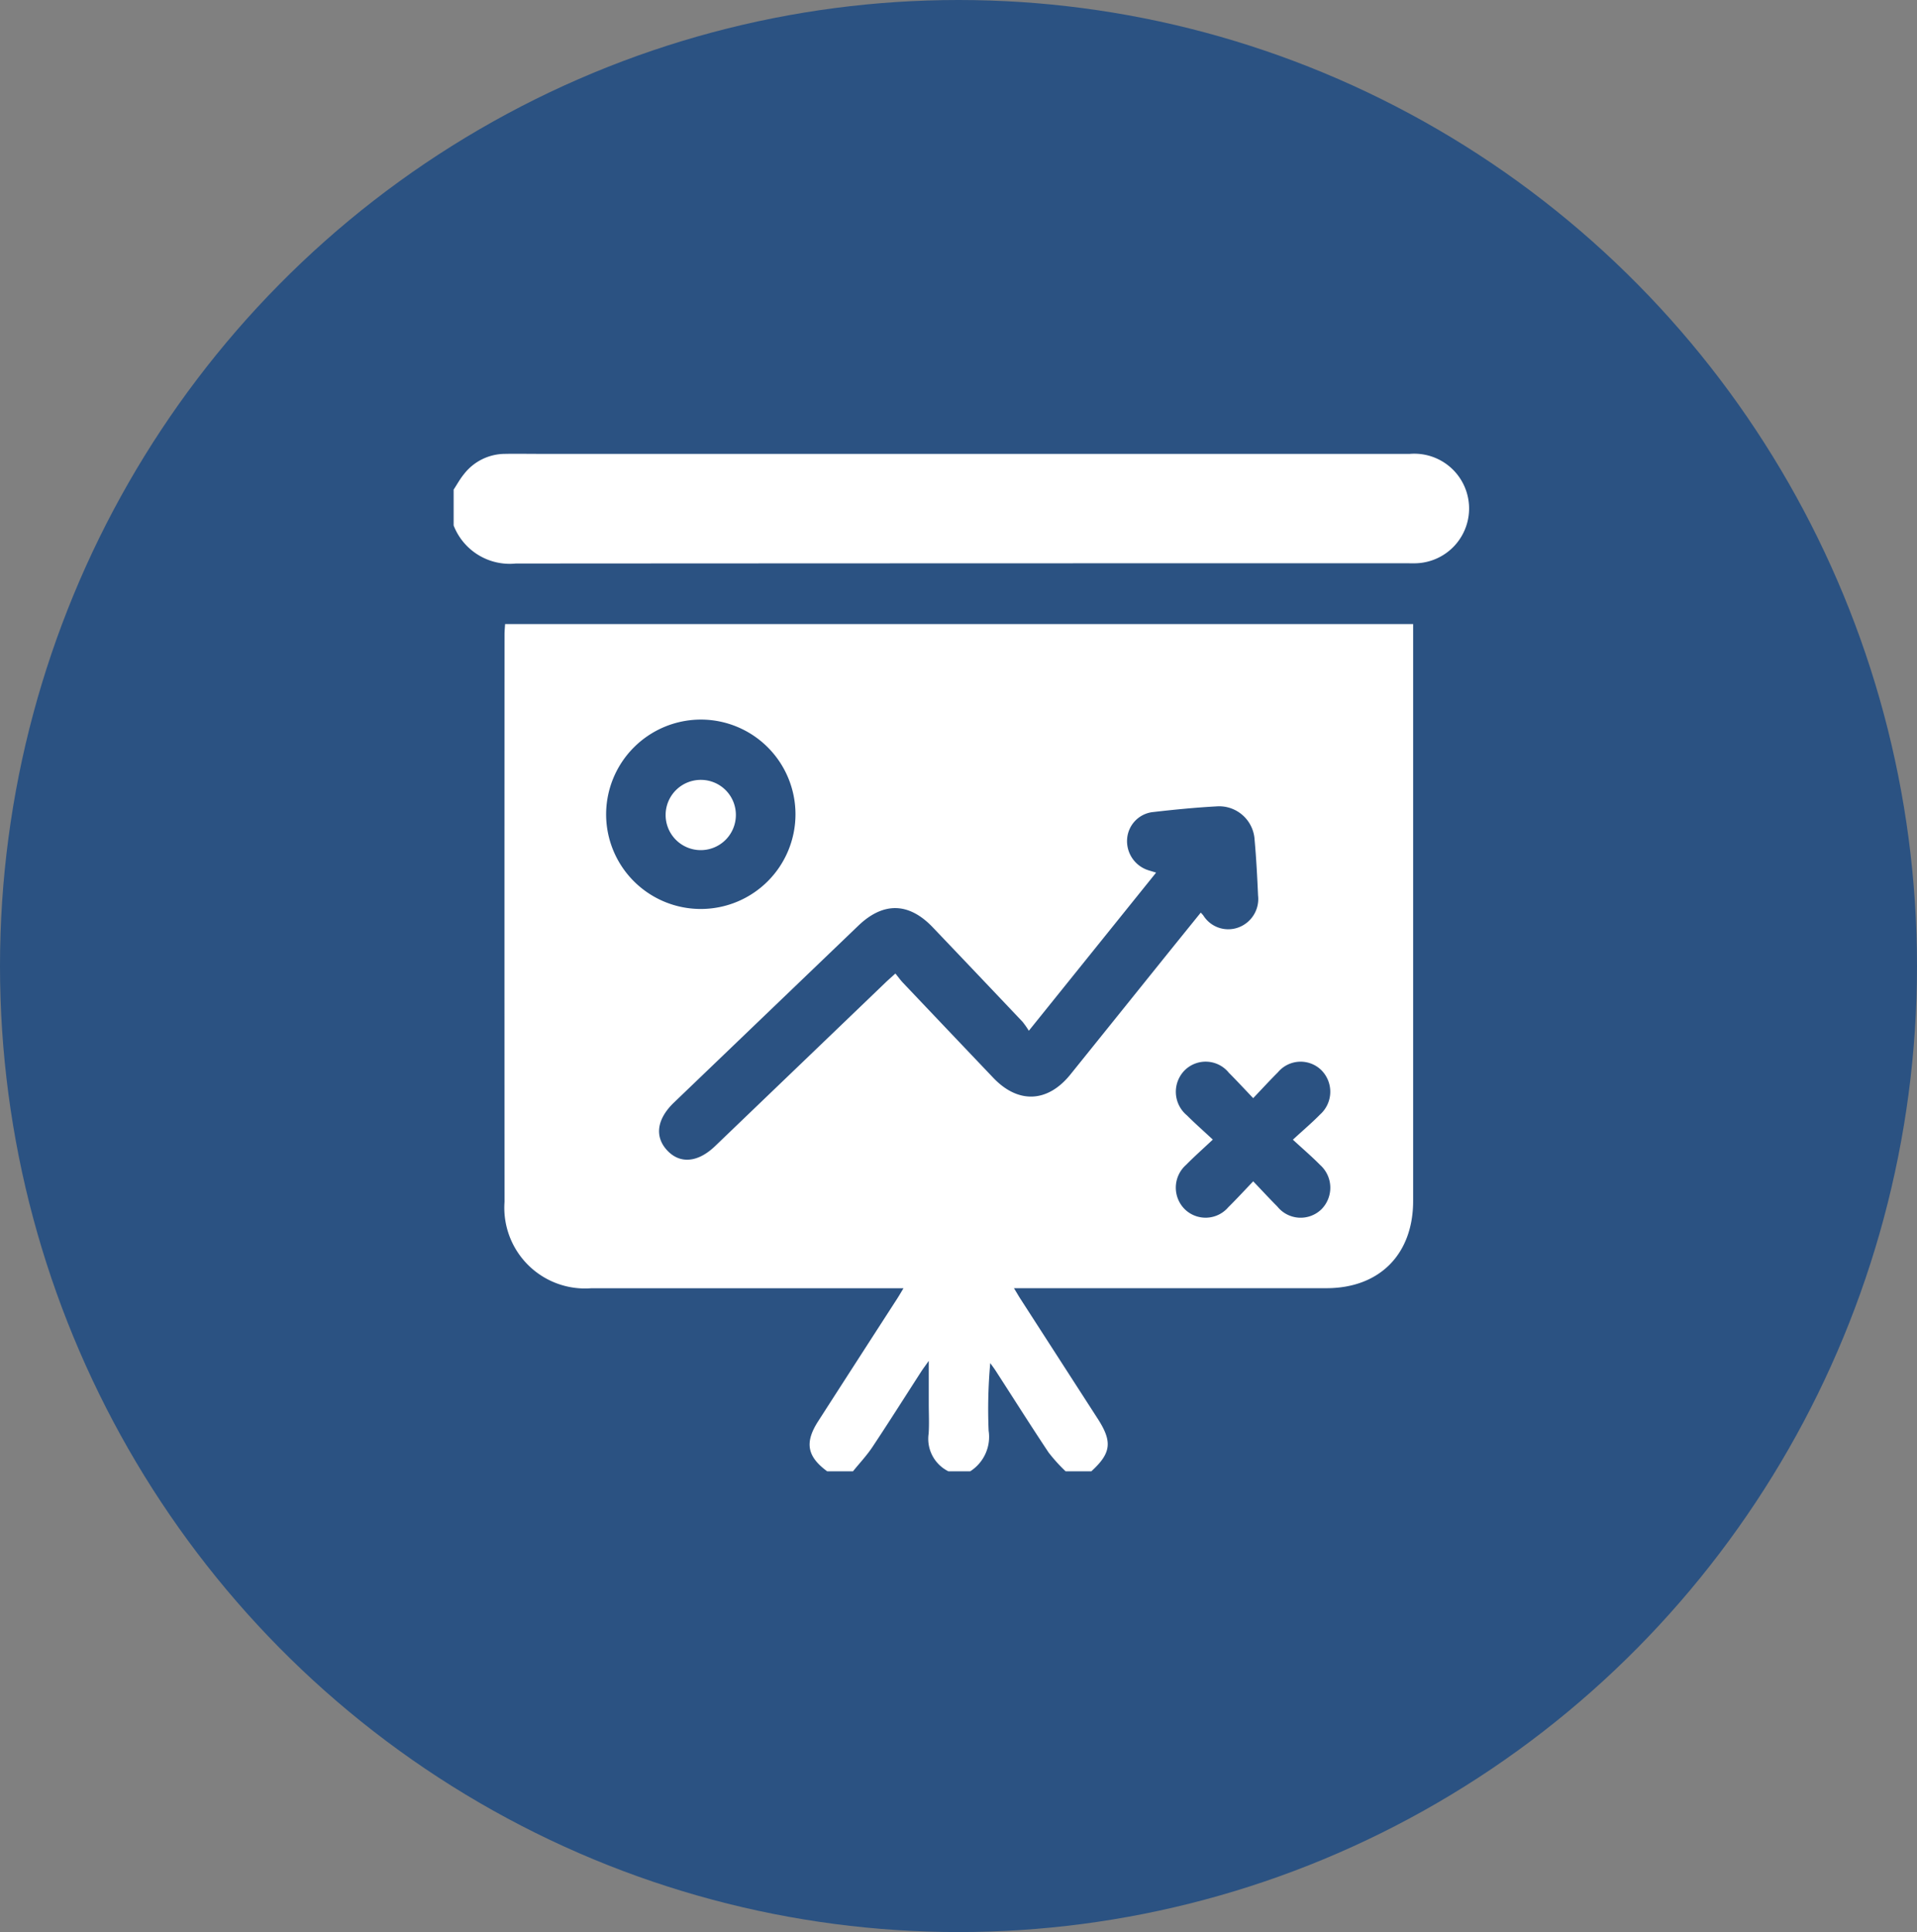
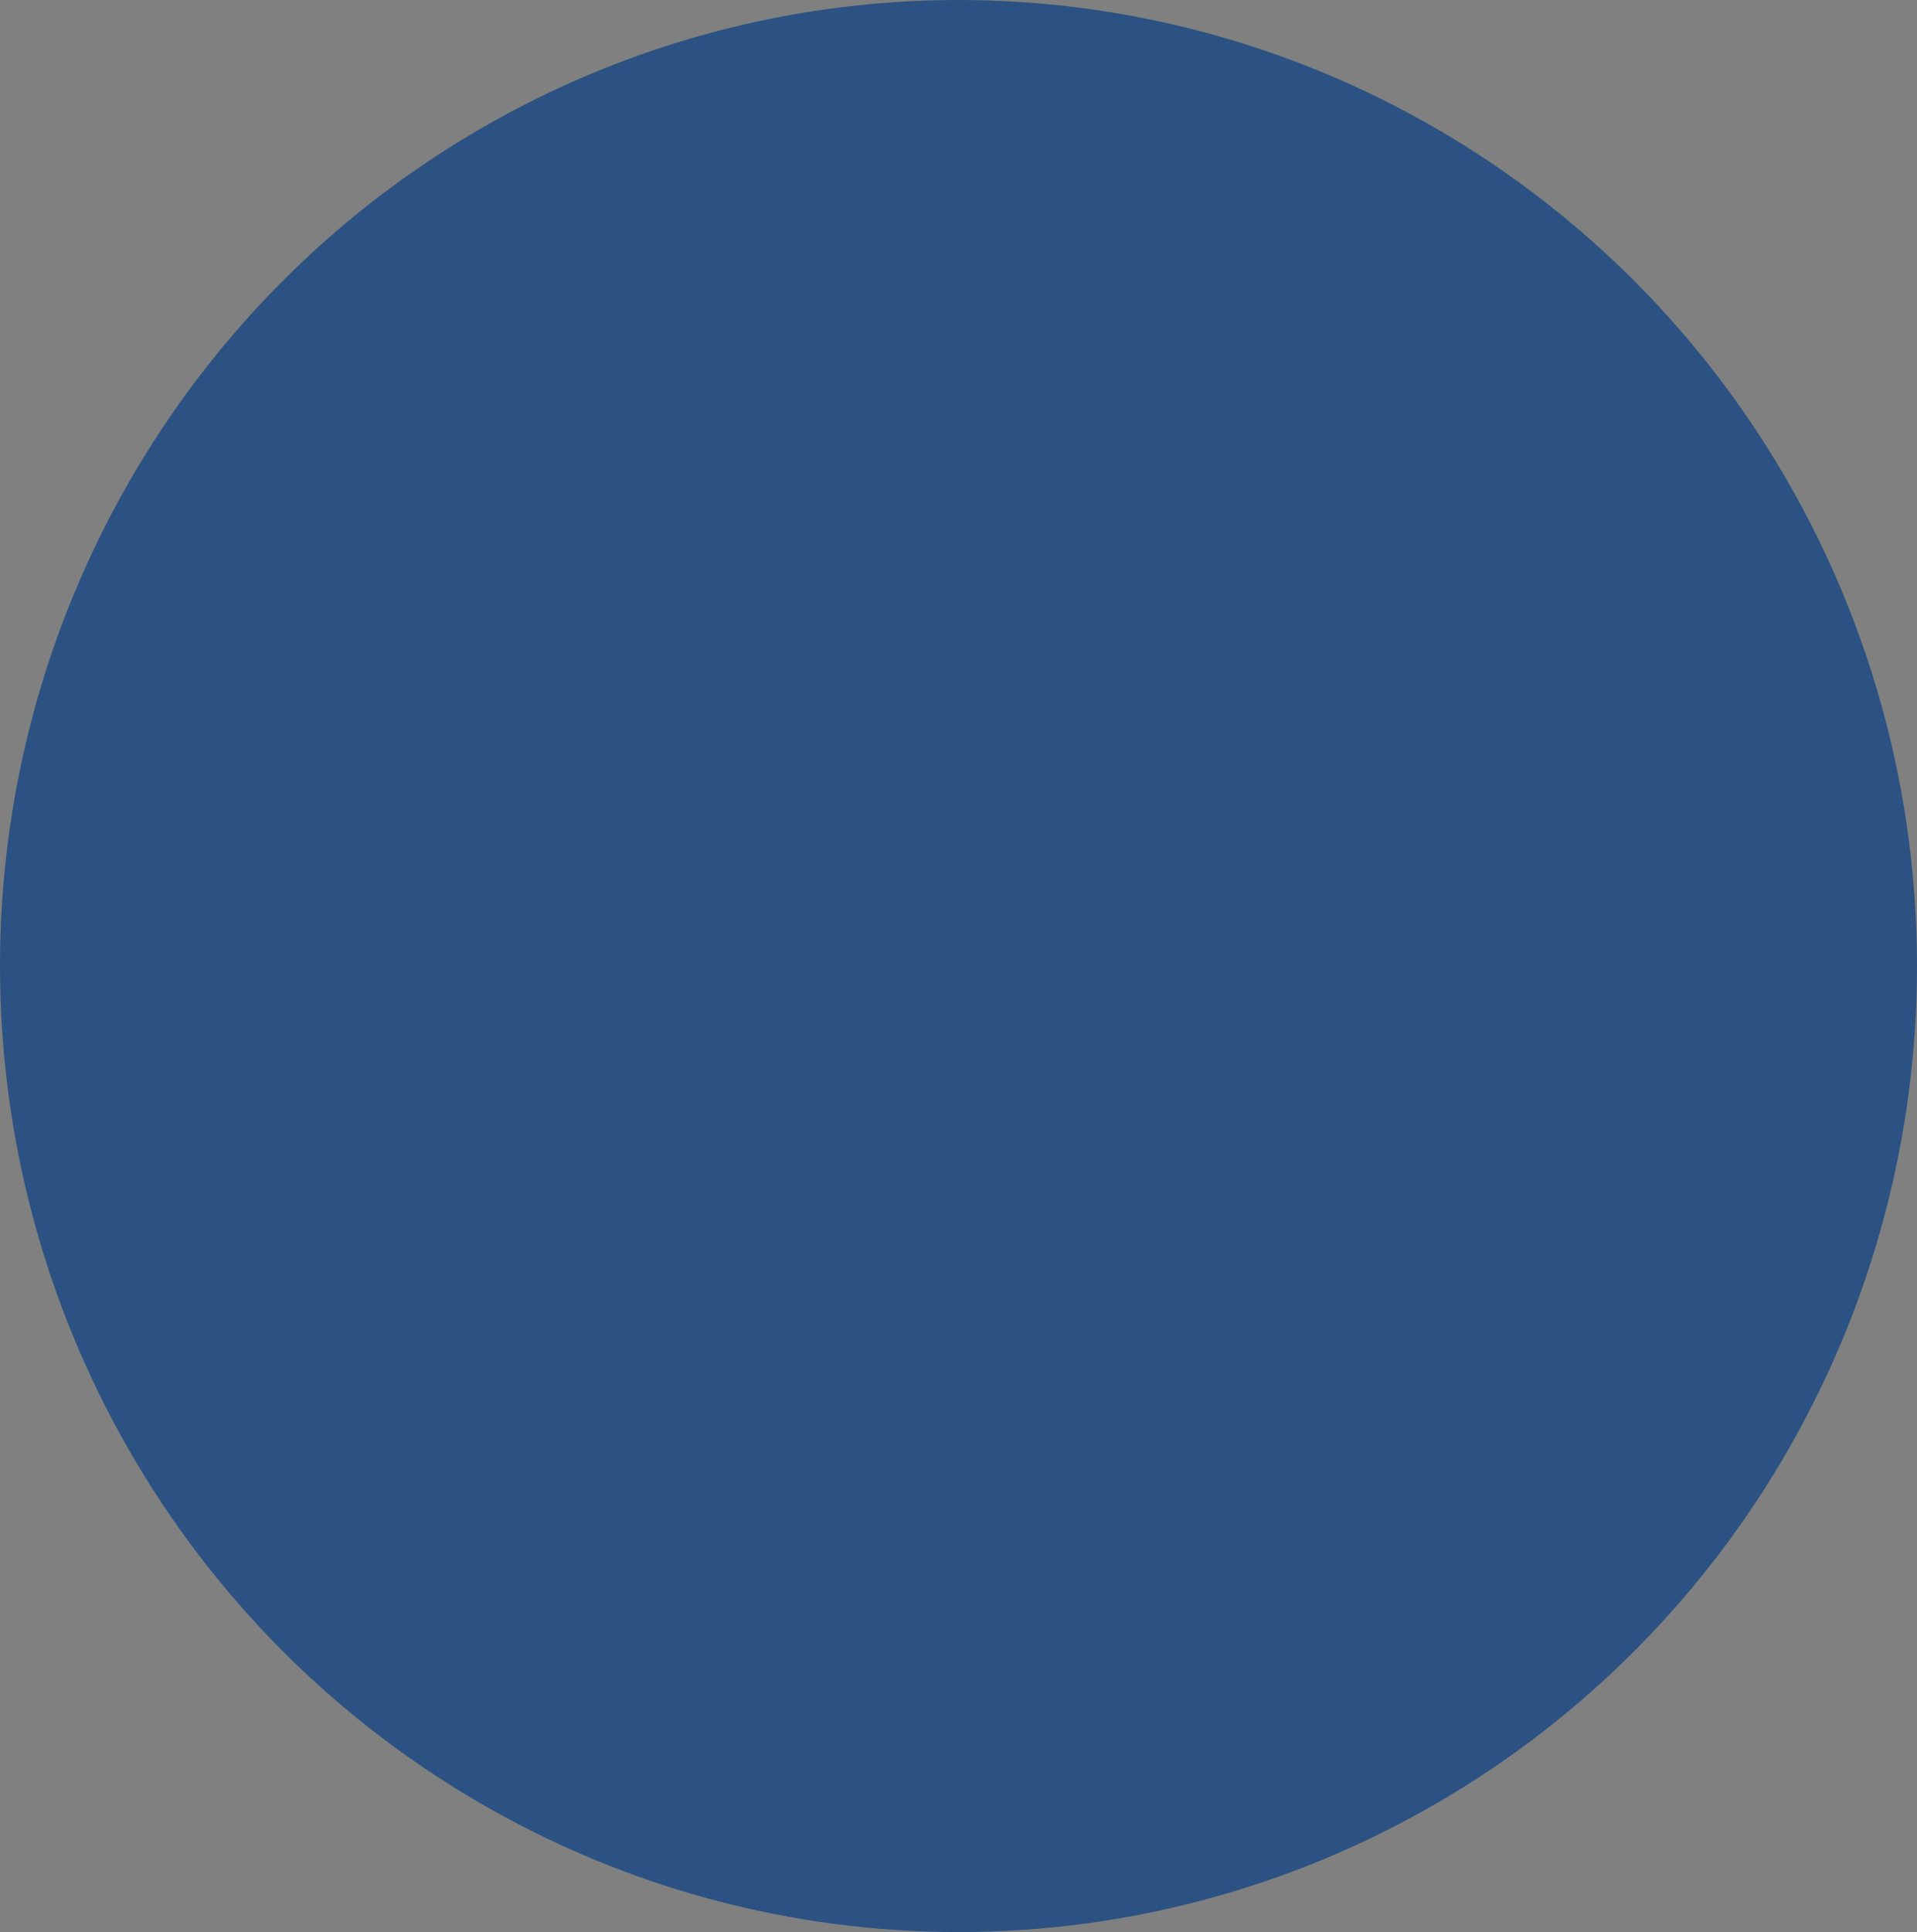
<svg xmlns="http://www.w3.org/2000/svg" width="131" height="132" viewBox="0 0 131 132">
  <rect x="0" y="0" width="131" height="132" fill="#808080" stroke="none" />
  <defs>
    <clipPath id="clip-path">
-       <rect id="Rectangle_56" data-name="Rectangle 56" width="69.378" height="69.519" fill="#fff" />
-     </clipPath>
+       </clipPath>
  </defs>
  <g id="business-planning" transform="translate(-421 -790)">
    <ellipse id="Ellipse_1" data-name="Ellipse 1" cx="65.5" cy="66" rx="65.5" ry="66" transform="translate(421 790)" fill="#2b5282" />
    <g id="Group_173" data-name="Group 173" transform="translate(452 821)">
      <g id="Group_173-2" data-name="Group 173" clip-path="url(#clip-path)">
        <path id="Path_384" data-name="Path 384" d="M65.642,143.37H63.877a11.343,11.343,0,0,1-1.164-1.288c-1.228-1.845-2.412-3.72-3.615-5.582-.116-.179-.246-.349-.37-.523a35.334,35.334,0,0,0-.11,4.619,2.789,2.789,0,0,1-1.258,2.775H55.867a2.475,2.475,0,0,1-1.348-2.579c.045-.675.008-1.355.008-2.033,0-.912,0-1.823,0-2.934-.249.354-.38.527-.5.709-1.114,1.726-2.21,3.463-3.347,5.173-.392.59-.885,1.112-1.333,1.665H47.585c-1.379-1.015-1.551-1.968-.614-3.423q2.7-4.2,5.41-8.392c.127-.2.244-.4.417-.69h-.862q-10.25,0-20.5,0a5.516,5.516,0,0,1-5.9-5.9q-.01-19.384,0-38.769c0-.239.026-.477.039-.711H87.627V86.2q0,19.351,0,38.7c0,3.647-2.3,5.961-5.922,5.961q-10.284,0-20.568,0h-.789c.2.324.308.518.429.706q2.65,4.11,5.3,8.219c1.011,1.567.916,2.345-.435,3.58m4.423-40.9-8.7,10.807a5.646,5.646,0,0,0-.437-.621q-3.06-3.23-6.131-6.449c-1.633-1.71-3.38-1.743-5.084-.108q-6.3,6.042-12.6,12.085c-1.168,1.121-1.34,2.324-.462,3.267s2.1.831,3.269-.287q5.808-5.572,11.614-11.146c.206-.2.421-.385.713-.651.2.243.342.447.512.626q3.085,3.253,6.178,6.5c1.7,1.788,3.717,1.7,5.272-.232q3.174-3.941,6.344-7.885c.848-1.054,1.7-2.105,2.563-3.173.086.1.131.143.171.194a2.009,2.009,0,0,0,2.372.833,2.071,2.071,0,0,0,1.371-2.187c-.056-1.267-.121-2.536-.236-3.8a2.427,2.427,0,0,0-2.618-2.294c-1.466.08-2.931.226-4.39.394a1.988,1.988,0,0,0-1.7,1.78,2.086,2.086,0,0,0,1.332,2.148c.186.068.378.118.64.2M32.479,98.554a6.47,6.47,0,1,0,6.491-6.541,6.483,6.483,0,0,0-6.491,6.541M76.7,117.881c-.6-.627-1.12-1.193-1.664-1.736a2.036,2.036,0,0,0-3.017-.174,2.088,2.088,0,0,0,.147,3.08c.543.544,1.122,1.052,1.772,1.658-.674.634-1.268,1.159-1.823,1.723a2.078,2.078,0,0,0-.094,3.034,2.039,2.039,0,0,0,2.971-.132c.563-.556,1.1-1.139,1.706-1.774.589.616,1.109,1.18,1.65,1.723a2.04,2.04,0,0,0,3.016.184,2.09,2.09,0,0,0-.1-3.032c-.553-.562-1.156-1.076-1.854-1.72.7-.645,1.307-1.158,1.86-1.722a2.086,2.086,0,0,0,.082-3.031,2.024,2.024,0,0,0-2.966.149c-.557.556-1.09,1.138-1.694,1.771" transform="translate(-22.059 -73.851)" fill="#fff" />
-         <path id="Path_385" data-name="Path 385" d="M0,2.452C.23,2.1.433,1.725.7,1.4A3.563,3.563,0,0,1,3.519.009c.746-.015,1.493,0,2.24,0q29.8,0,59.593,0a3.744,3.744,0,1,1,.453,7.473c-.249.01-.5,0-.747,0q-30.407,0-60.815.018A4.108,4.108,0,0,1,0,4.9V2.452" transform="translate(0 0)" fill="#fff" />
+         <path id="Path_385" data-name="Path 385" d="M0,2.452C.23,2.1.433,1.725.7,1.4A3.563,3.563,0,0,1,3.519.009c.746-.015,1.493,0,2.24,0q29.8,0,59.593,0a3.744,3.744,0,1,1,.453,7.473q-30.407,0-60.815.018A4.108,4.108,0,0,1,0,4.9V2.452" transform="translate(0 0)" fill="#fff" />
        <path id="Path_386" data-name="Path 386" d="M111.33,166.232a2.4,2.4,0,1,1-2.369-2.44,2.39,2.39,0,0,1,2.369,2.44" transform="translate(-92.044 -141.51)" fill="#fff" />
      </g>
    </g>
  </g>
</svg>